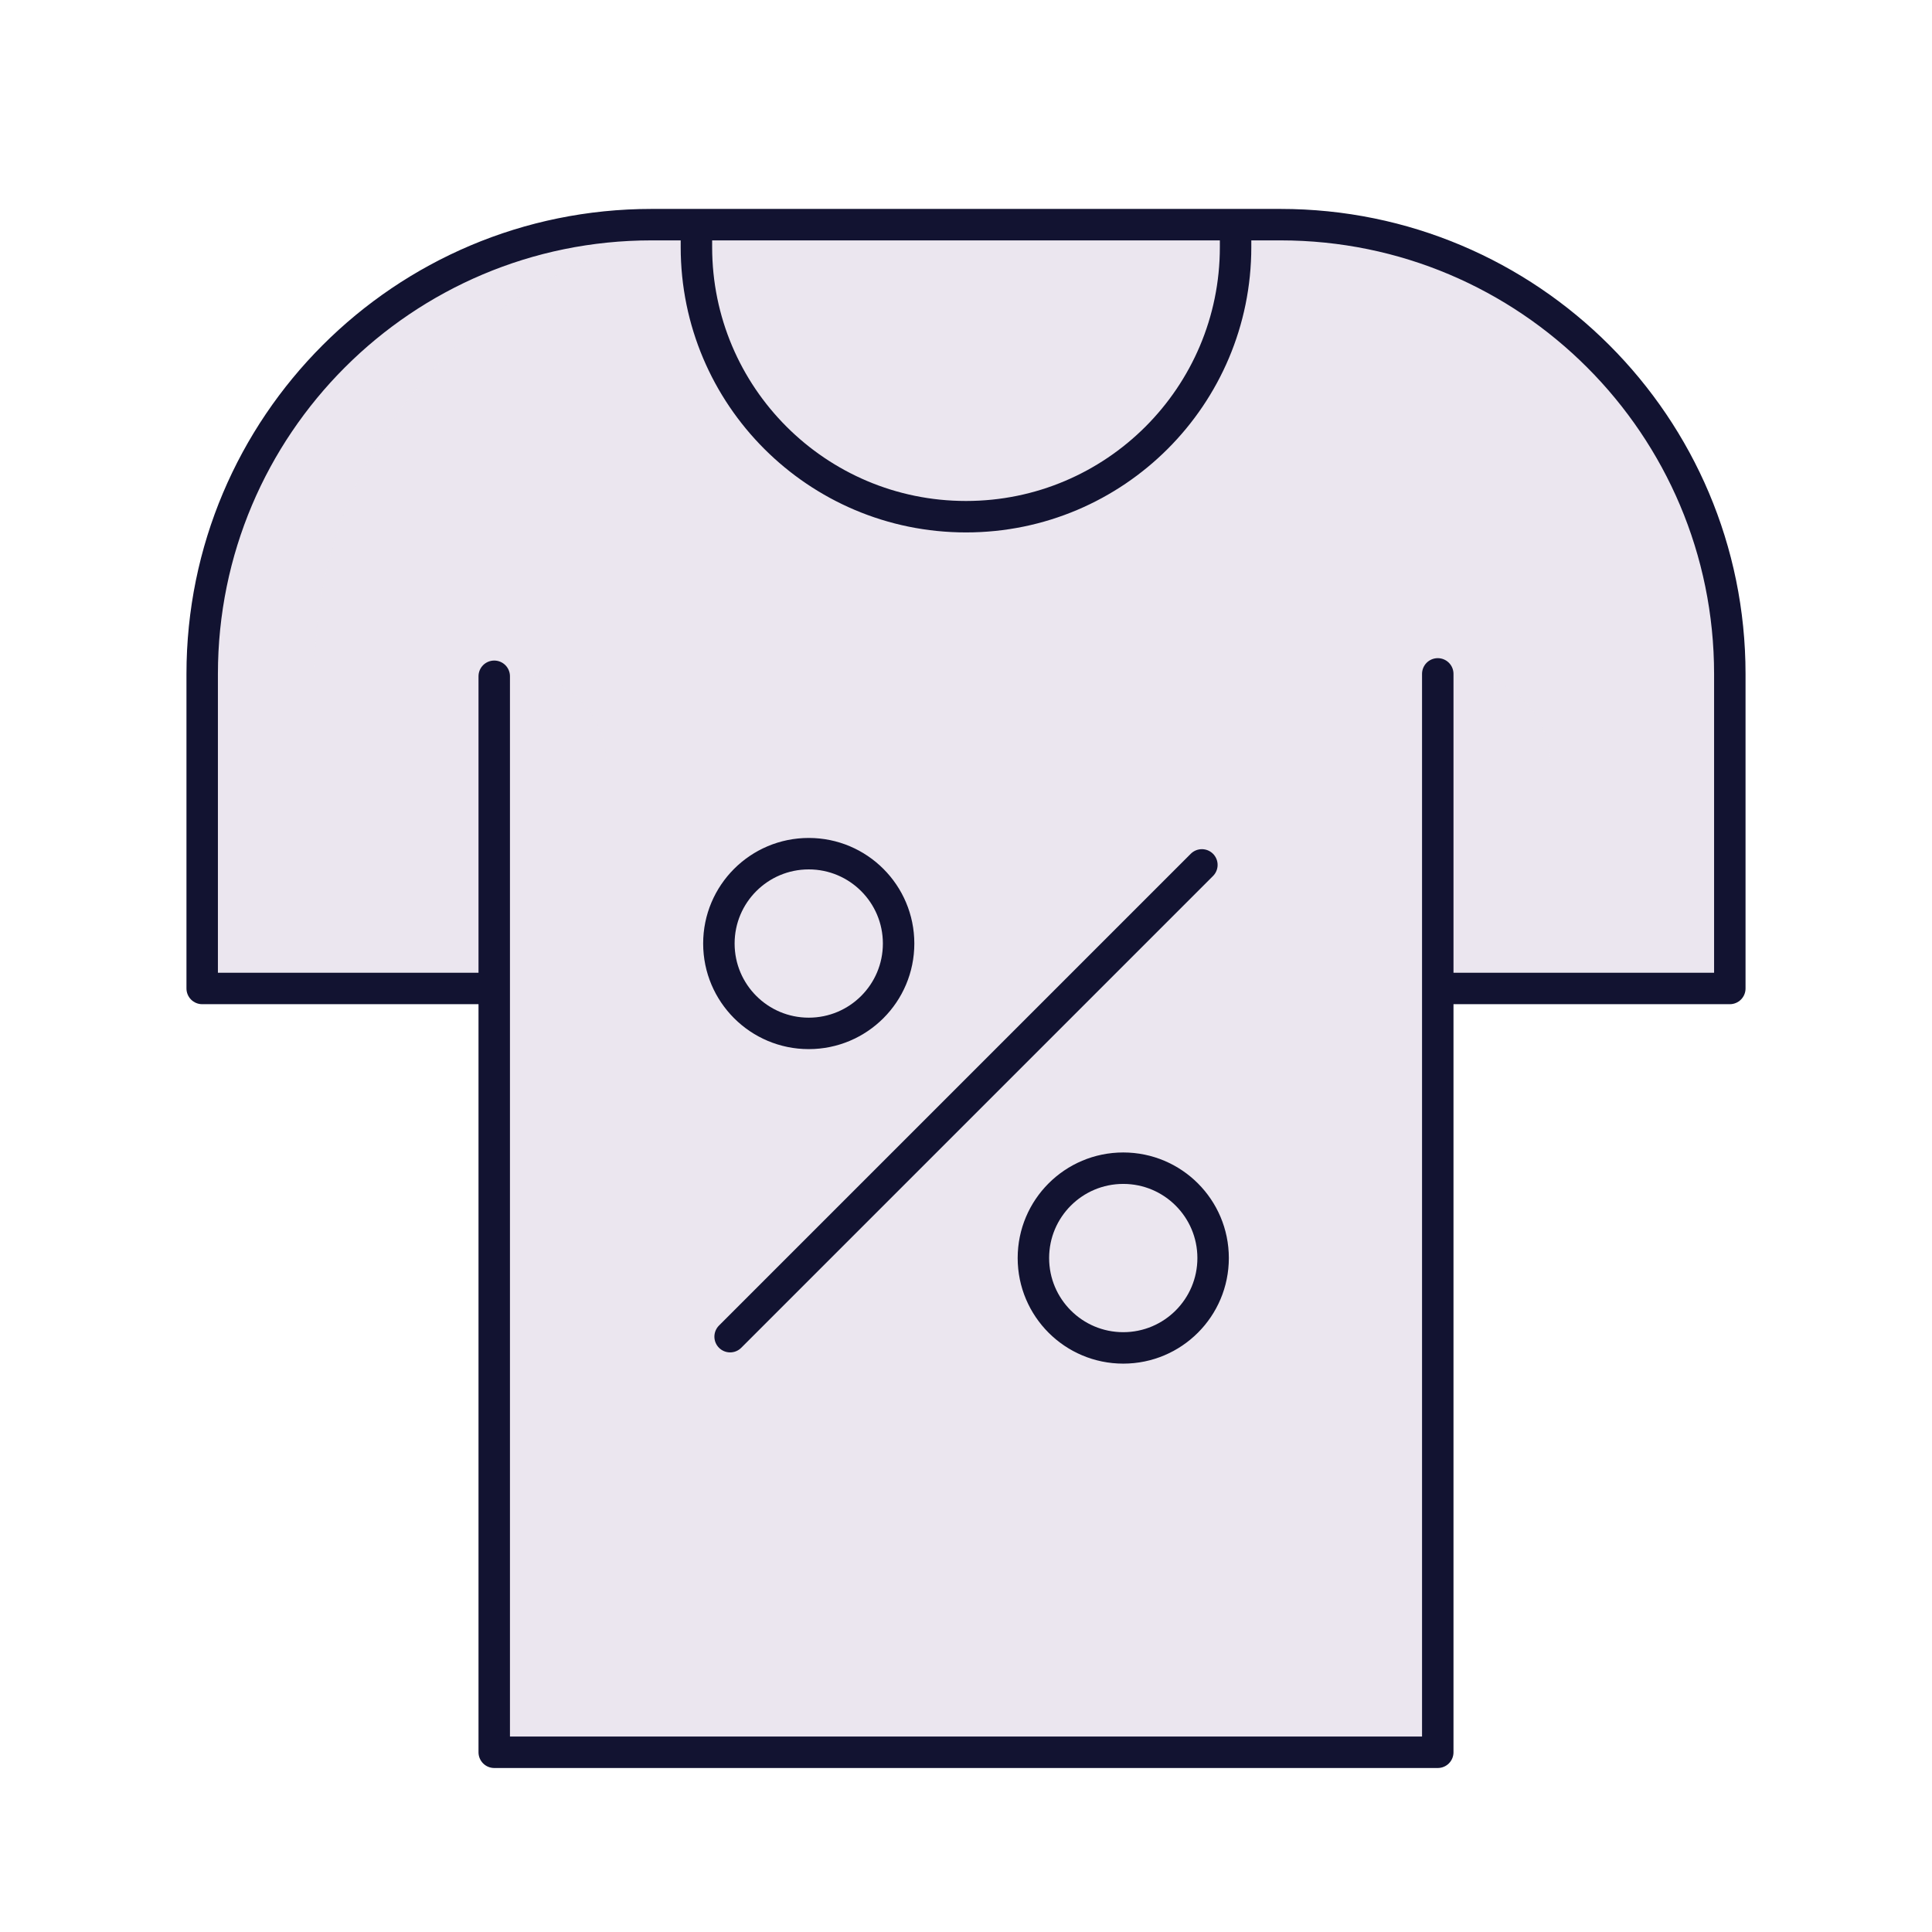
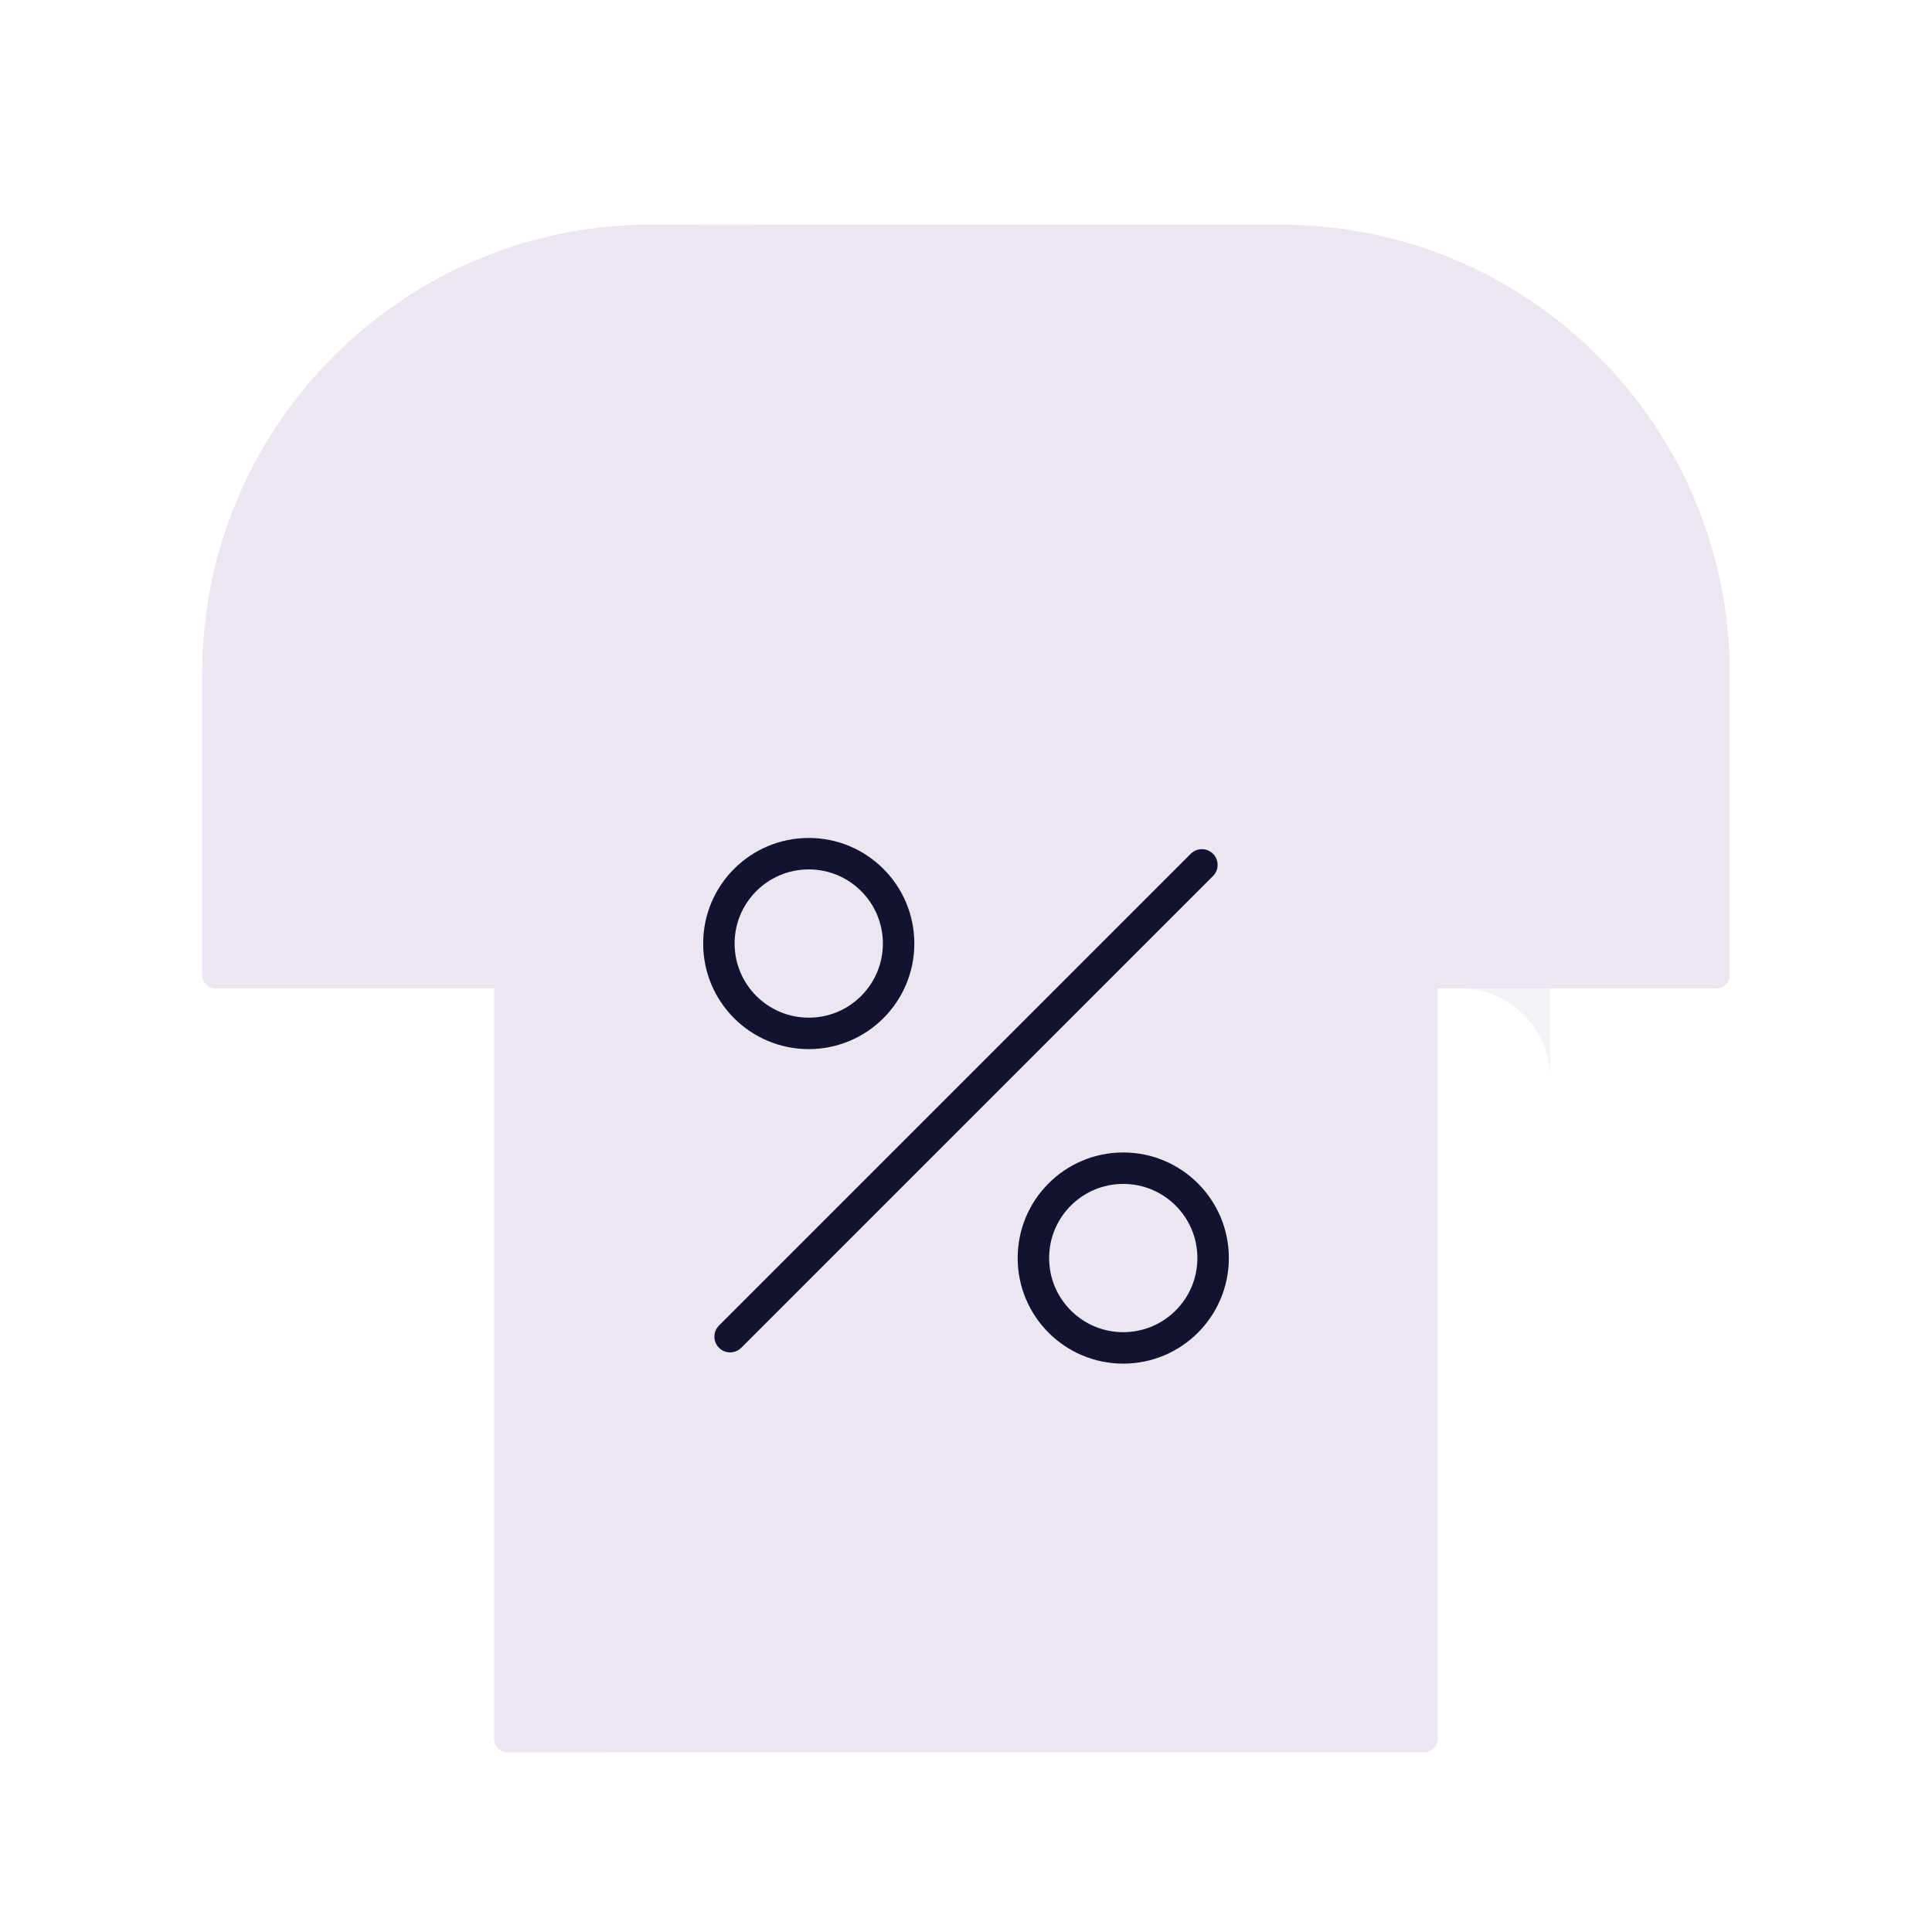
<svg xmlns="http://www.w3.org/2000/svg" width="430" height="430" style="width:100%;height:100%;transform:translate3d(0,0,0);content-visibility:visible" viewBox="0 0 430 430">
  <defs>
    <clipPath id="a">
      <path d="M0 0h430v430H0z" />
    </clipPath>
    <clipPath id="c">
      <path d="M0 0h430v430H0z" />
    </clipPath>
    <clipPath id="b">
      <path d="M0 0h430v430H0z" />
    </clipPath>
  </defs>
  <g clip-path="url(#a)">
    <g clip-path="url(#b)" style="display:block">
      <g style="display:block">
        <path fill="#EBE6EF" d="M382 220h-62v167a3 3 0 0 1-3 3H113a3 3 0 0 1-3-3V220H48a3 3 0 0 1-3-3v-67C45 94.772 89.772 50 145 50h140c55.228 0 100 44.772 100 100v67a3 3 0 0 1-3 3" class="secondary" />
        <g opacity=".5" style="mix-blend-mode:multiply">
          <path fill="#EBE6EF" d="M135 390V170c0-11.046-8.954-20-20-20h-5v237a3 3 0 0 0 3 3zM70 220v-70c0-55.228 44.772-100 100-100h-25C89.772 50 45 94.772 45 150v67a3 3 0 0 0 3 3z" class="secondary" opacity="1" />
        </g>
        <g opacity=".5" style="mix-blend-mode:multiply">
-           <path fill="#EBE6EF" d="M345 170v50h-25v-70h5c11.046 0 20 8.954 20 20" class="secondary" opacity="1" />
+           <path fill="#EBE6EF" d="M345 170v50h-25h5c11.046 0 20 8.954 20 20" class="secondary" opacity="1" />
        </g>
        <g opacity=".7" style="mix-blend-mode:multiply">
          <path fill="#EBE6EF" d="M155 55v-5h120v5c0 33.137-26.863 60-60 60s-60-26.863-60-60" class="secondary" opacity="1" />
        </g>
      </g>
      <path fill="none" stroke="#121331" stroke-linecap="round" stroke-linejoin="round" stroke-width="7" d="M200 210c0 11.046-8.954 20-20 20s-20-8.954-20-20 8.954-20 20-20 20 8.954 20 20m70 70c0 11.046-8.954 20-20 20s-20-8.954-20-20 8.954-20 20-20 20 8.954 20 20m-107.499 17.498 105-105.001" class="primary" style="display:block" />
-       <path fill="none" stroke="#121331" stroke-linecap="round" stroke-linejoin="round" stroke-width="7" d="M-60-170v5c0 33.137 26.863 60 60 60s60-26.863 60-60v-5M-105-69.484V170h210V-70.016M-105 0h-65v-70c0-55.228 44.772-100 100-100H70c55.228 0 100 44.772 100 100V0h-65" class="primary" style="display:block" transform="translate(215 220)" />
    </g>
    <g clip-path="url(#c)" style="display:none">
      <g style="display:none">
        <path class="secondary" />
-         <path class="secondary" style="mix-blend-mode:multiply" />
        <path class="secondary" style="mix-blend-mode:multiply" />
        <path class="secondary" style="mix-blend-mode:multiply" />
      </g>
      <g fill="none" style="display:none">
        <path class="primary" />
        <path class="primary" />
      </g>
      <path fill="none" class="primary" style="display:none" />
    </g>
  </g>
</svg>